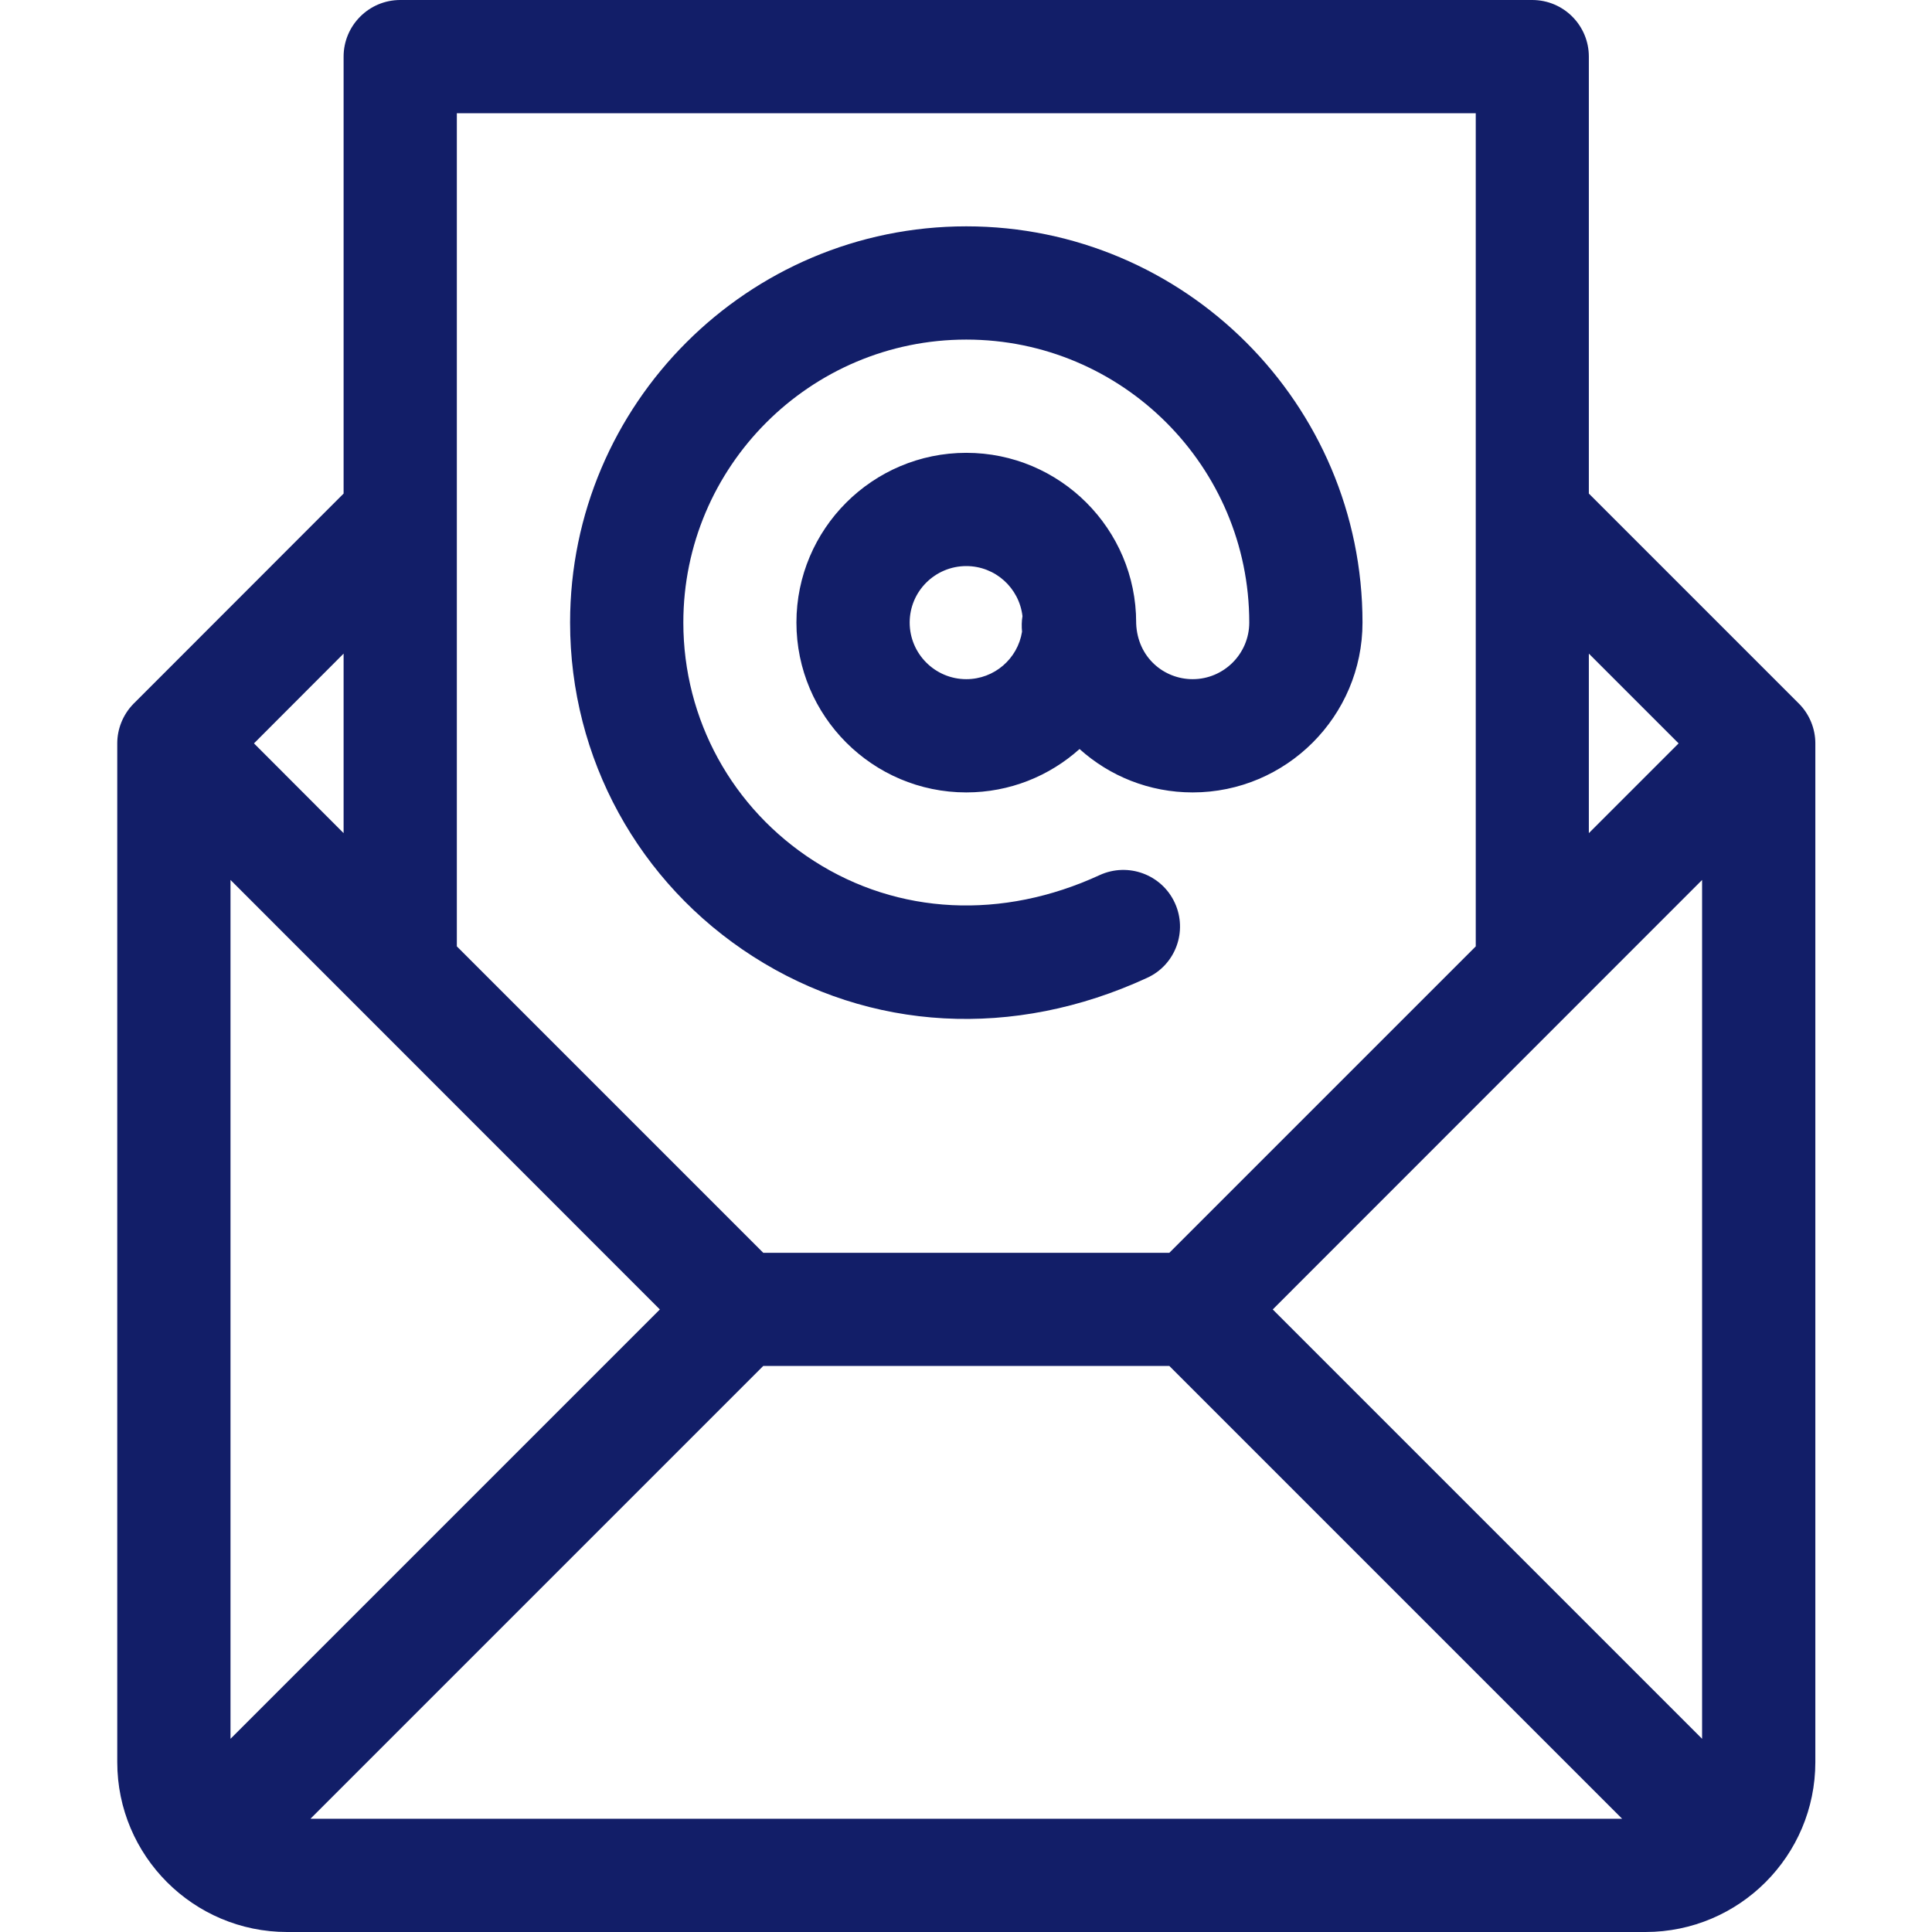
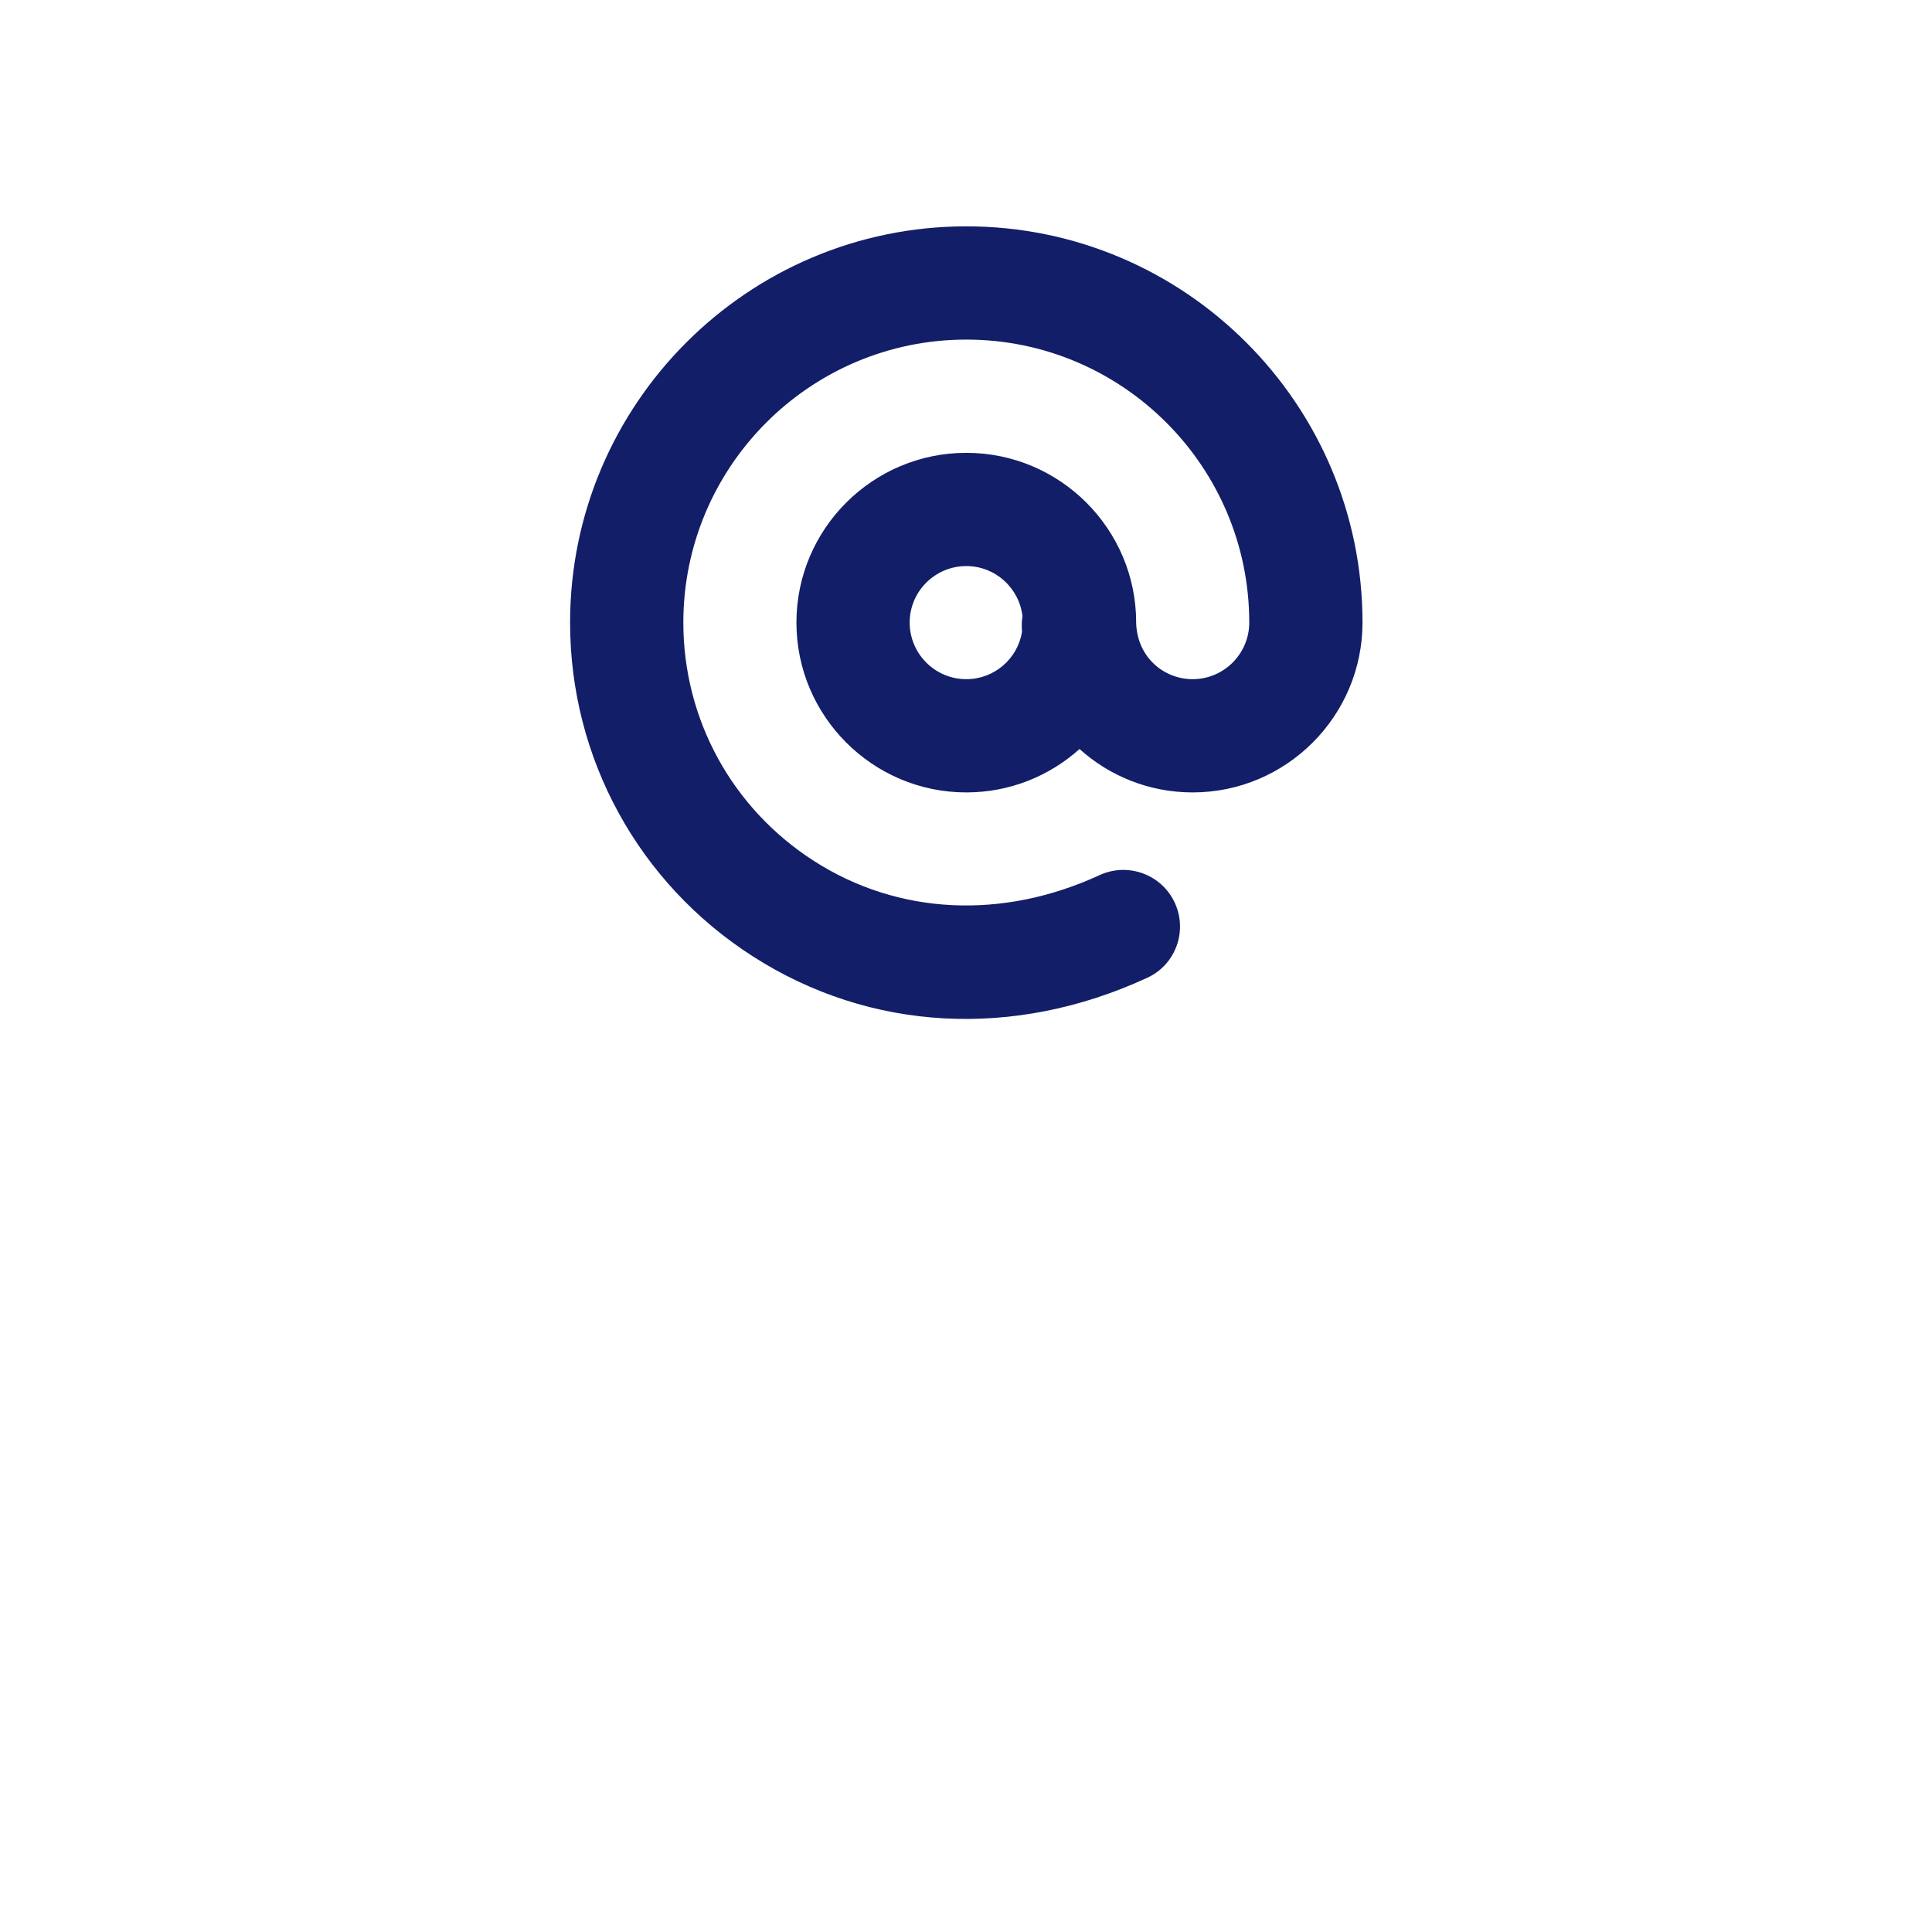
<svg xmlns="http://www.w3.org/2000/svg" width="13" height="13" viewBox="0 0 13 13" fill="none">
  <path d="M6.502 1.523C5.032 1.523 3.836 2.719 3.836 4.189C3.836 5.102 4.296 5.942 5.067 6.436C5.854 6.94 6.821 6.994 7.718 6.58C7.91 6.493 7.993 6.266 7.905 6.075C7.817 5.884 7.591 5.801 7.4 5.888C6.744 6.191 6.043 6.156 5.478 5.794C4.927 5.441 4.598 4.841 4.598 4.189C4.598 3.139 5.452 2.285 6.502 2.285C7.552 2.285 8.406 3.139 8.406 4.189C8.406 4.399 8.235 4.57 8.025 4.57C7.833 4.57 7.654 4.425 7.645 4.195C7.645 4.193 7.645 4.191 7.645 4.189C7.645 3.559 7.132 3.047 6.502 3.047C5.872 3.047 5.359 3.559 5.359 4.189C5.359 4.819 5.872 5.332 6.502 5.332C6.794 5.332 7.061 5.222 7.264 5.04C7.466 5.222 7.733 5.332 8.025 5.332C8.655 5.332 9.168 4.819 9.168 4.189C9.168 2.719 7.972 1.523 6.502 1.523ZM6.877 4.251C6.848 4.432 6.691 4.57 6.502 4.57C6.292 4.57 6.121 4.399 6.121 4.189C6.121 3.979 6.292 3.809 6.502 3.809C6.697 3.809 6.858 3.956 6.88 4.146C6.874 4.181 6.874 4.216 6.877 4.251Z" fill="#121E68" />
-   <path d="M12.215 5.001C12.215 4.903 12.175 4.804 12.103 4.733L10.691 3.321V0.381C10.691 0.171 10.521 0 10.31 0H2.693C2.483 0 2.312 0.171 2.312 0.381V3.321L0.901 4.733C0.899 4.734 0.898 4.735 0.897 4.737C0.826 4.81 0.789 4.907 0.789 5.001C0.789 5.002 0.789 5.002 0.789 5.002V11.857C0.789 12.488 1.302 13 1.932 13H11.072C11.703 13 12.215 12.487 12.215 11.857V5.002C12.215 5.002 12.215 5.002 12.215 5.001ZM10.691 4.398L11.295 5.002L10.691 5.606V4.398ZM3.074 3.479C3.074 3.479 3.074 3.478 3.074 3.478V0.762H9.93V3.478C9.93 3.478 9.93 3.479 9.93 3.479V6.368L7.868 8.43H5.136L3.074 6.368V3.479ZM2.312 4.398V5.606L1.709 5.002L2.312 4.398ZM1.551 11.7V5.921L4.44 8.811L1.551 11.7ZM2.089 12.238L5.136 9.191H7.868L10.915 12.238H2.089ZM11.453 11.7L8.564 8.811L11.453 5.921V11.7Z" fill="#121E68" />
</svg>